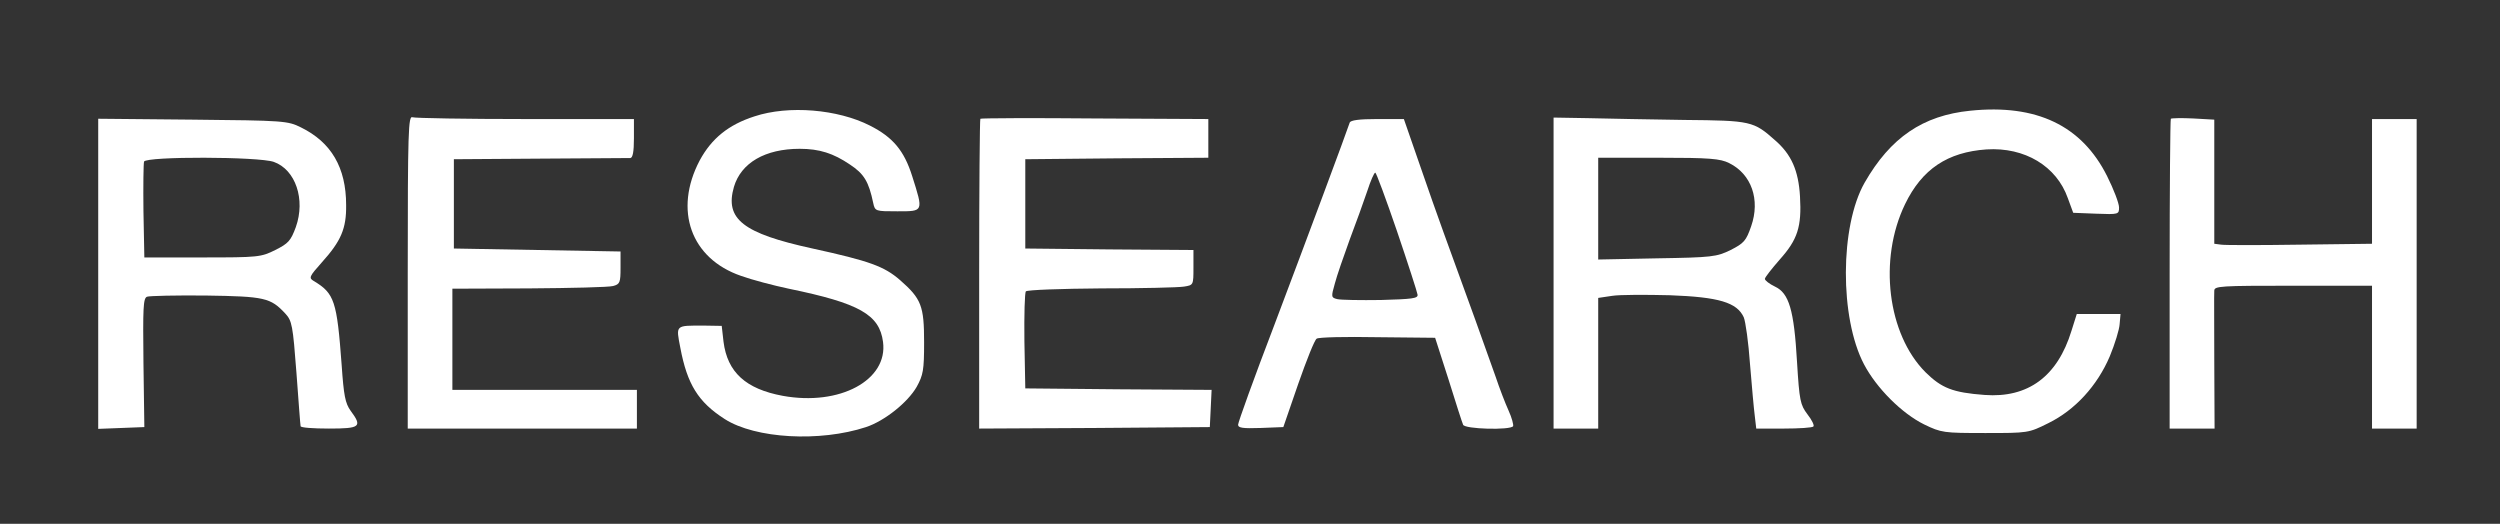
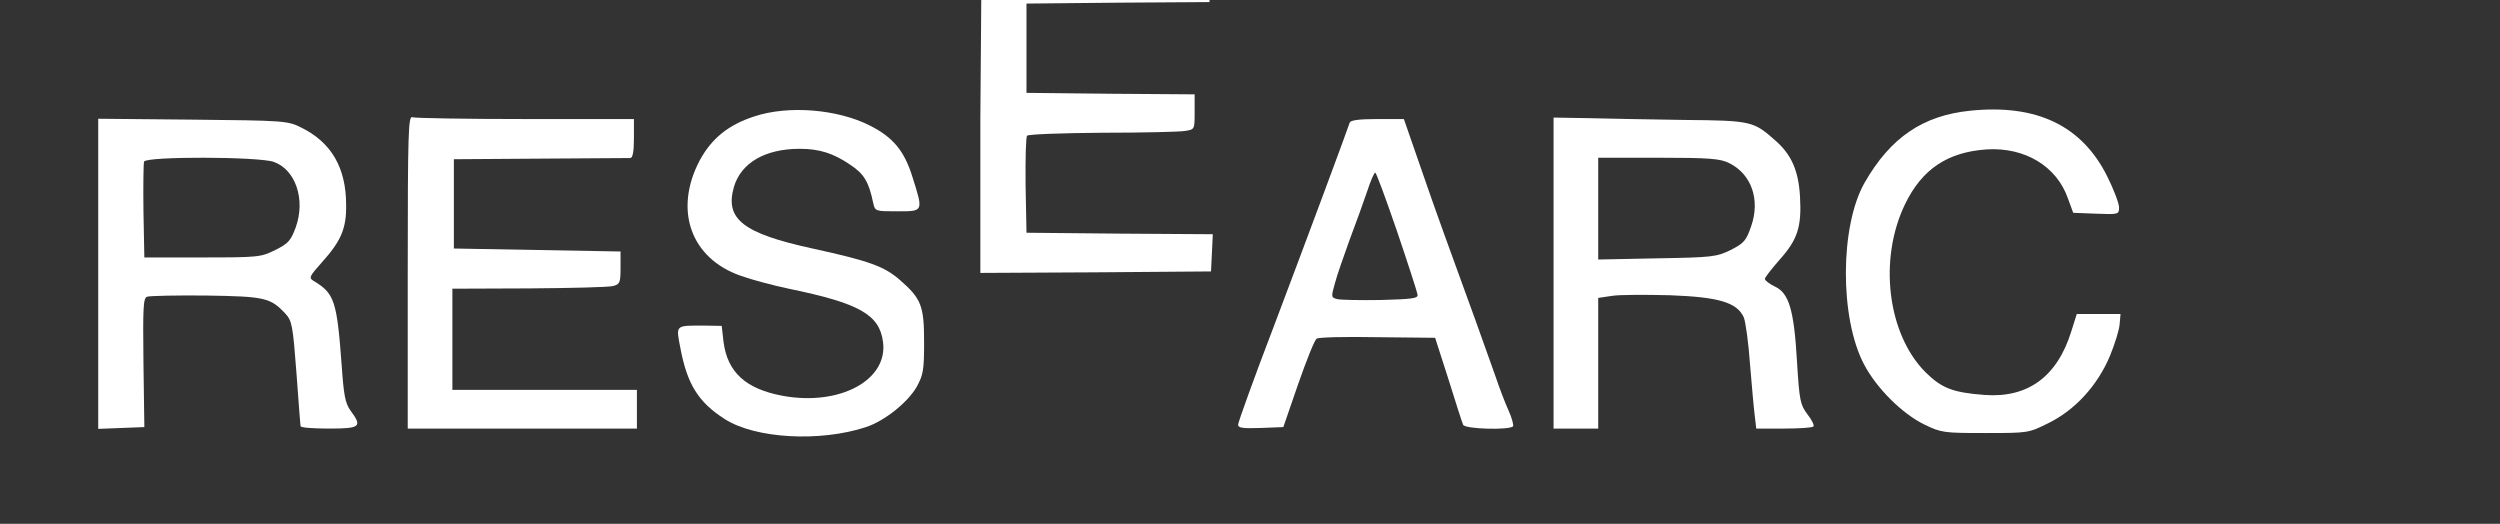
<svg xmlns="http://www.w3.org/2000/svg" version="1.0" width="840pt" height="176pt" viewBox="0 0 840 176" preserveAspectRatio="xMidYMid meet">
  <rect x="0" y="0" width="840" height="176" fill="#333333" stroke="none" />
  <g transform="translate(0,176) scale(0.1,-0.1)" fill="#ffffff" stroke="none">
    <path d="M6620 1388 c-159 -16 -268 -90 -355 -242 -83 -146 -84 -454 -2 -610 42 -80 127 -165 202 -202 58 -28 65 -29 205 -29 144 0 146 0 212 33 90 44 165 126 207 225 17 41 32 90 33 108 l3 34 -74 0 -73 0 -18 -57 c-47 -153 -146 -226 -292 -215 -107 8 -144 23 -198 76 -128 128 -159 379 -69 565 57 118 143 175 274 184 128 8 235 -56 273 -164 l18 -49 77 -3 c76 -3 77 -2 77 21 0 14 -18 61 -40 105 -85 170 -237 243 -460 220z" />
    <path d="M2535 1369 c-87 -28 -144 -74 -184 -148 -88 -167 -30 -330 139 -388 36 -13 108 -32 160 -43 238 -49 305 -87 317 -179 17 -128 -145 -216 -337 -181 -124 23 -186 79 -199 182 l-6 53 -60 1 c-97 0 -94 3 -79 -75 23 -122 60 -182 149 -239 103 -66 320 -78 475 -27 63 21 140 83 170 135 22 40 25 56 25 150 0 122 -9 146 -81 209 -53 46 -102 64 -294 106 -234 51 -295 99 -264 207 24 81 105 128 221 128 66 0 113 -15 169 -53 47 -31 63 -57 78 -129 6 -28 8 -28 81 -28 89 0 88 -2 50 118 -27 86 -65 131 -142 170 -108 55 -273 69 -388 31z" />
    <path d="M1370 846 l0 -526 385 0 385 0 0 65 0 65 -310 0 -310 0 0 170 0 170 258 1 c141 1 268 4 282 8 23 6 25 12 25 61 l0 55 -280 5 -280 5 0 150 0 150 290 2 c160 1 296 2 303 2 8 1 12 21 12 66 l0 65 -364 0 c-200 0 -371 3 -380 6 -14 6 -16 -44 -16 -520z" />
-     <path d="M3294 1361 c-2 -2 -4 -238 -4 -523 l0 -518 388 2 387 3 3 62 3 63 -313 2 -313 3 -3 159 c-1 88 1 163 5 167 5 5 119 9 253 10 135 0 260 3 278 6 32 5 32 5 32 64 l0 59 -282 2 -283 3 0 150 0 150 308 3 307 2 0 65 0 65 -381 2 c-209 2 -383 1 -385 -1z" />
+     <path d="M3294 1361 l0 -518 388 2 387 3 3 62 3 63 -313 2 -313 3 -3 159 c-1 88 1 163 5 167 5 5 119 9 253 10 135 0 260 3 278 6 32 5 32 5 32 64 l0 59 -282 2 -283 3 0 150 0 150 308 3 307 2 0 65 0 65 -381 2 c-209 2 -383 1 -385 -1z" />
    <path d="M5220 843 l0 -523 75 0 75 0 0 219 0 220 47 7 c25 4 113 4 194 2 164 -6 225 -24 248 -74 6 -14 16 -85 21 -157 6 -73 13 -151 16 -174 l5 -43 93 0 c51 0 96 3 99 7 4 3 -5 22 -20 41 -24 32 -27 45 -35 176 -10 175 -27 231 -74 253 -19 9 -34 21 -34 26 0 5 23 34 50 65 60 67 74 110 68 212 -5 87 -29 141 -83 188 -73 65 -81 67 -305 69 -113 2 -258 4 -323 6 l-117 2 0 -522z m590 369 c75 -37 105 -123 74 -212 -17 -49 -24 -57 -69 -80 -47 -23 -62 -25 -247 -28 l-198 -4 0 171 0 171 203 0 c172 0 207 -3 237 -18z" />
-     <path d="M7294 1361 c-2 -2 -4 -238 -4 -523 l0 -518 75 0 76 0 -1 223 c0 122 -1 230 0 240 0 16 19 17 265 17 l265 0 0 -240 0 -240 75 0 75 0 0 520 0 520 -75 0 -75 0 0 -210 0 -209 -242 -3 c-134 -2 -253 -2 -265 0 l-23 3 0 209 0 208 -71 4 c-39 2 -73 1 -75 -1z" />
    <path d="M330 840 l0 -521 78 3 77 3 -3 216 c-2 184 -1 217 12 222 8 3 97 5 198 4 197 -3 217 -7 267 -61 22 -24 25 -39 37 -198 7 -95 13 -176 14 -180 0 -5 43 -8 95 -8 106 0 113 6 73 60 -18 25 -23 51 -30 153 -16 216 -24 241 -94 283 -17 10 -15 15 27 62 65 72 83 114 82 193 0 126 -50 211 -152 261 -44 22 -57 23 -363 26 l-318 3 0 -521z m590 376 c73 -26 107 -126 74 -219 -17 -46 -25 -55 -69 -77 -48 -24 -57 -25 -245 -25 l-195 0 -3 155 c-1 85 0 160 2 167 7 18 386 17 436 -1z" />
    <path d="M4535 1348 c-10 -31 -144 -391 -254 -682 -67 -175 -121 -325 -121 -333 0 -11 16 -13 76 -11 l76 3 50 145 c28 80 55 148 62 152 6 5 98 7 204 5 l194 -2 45 -140 c24 -77 46 -146 49 -152 4 -15 159 -19 168 -5 2 4 -4 28 -15 52 -11 24 -31 76 -44 115 -29 83 -94 263 -175 485 -17 47 -54 151 -82 233 l-51 147 -89 0 c-62 0 -90 -4 -93 -12z m159 -365 c37 -109 68 -205 69 -213 2 -13 -19 -15 -123 -18 -69 -1 -135 0 -147 3 -20 5 -21 7 -8 52 7 27 30 93 50 148 21 55 47 128 59 163 11 34 23 62 27 62 3 0 36 -89 73 -197z" />
  </g>
</svg>